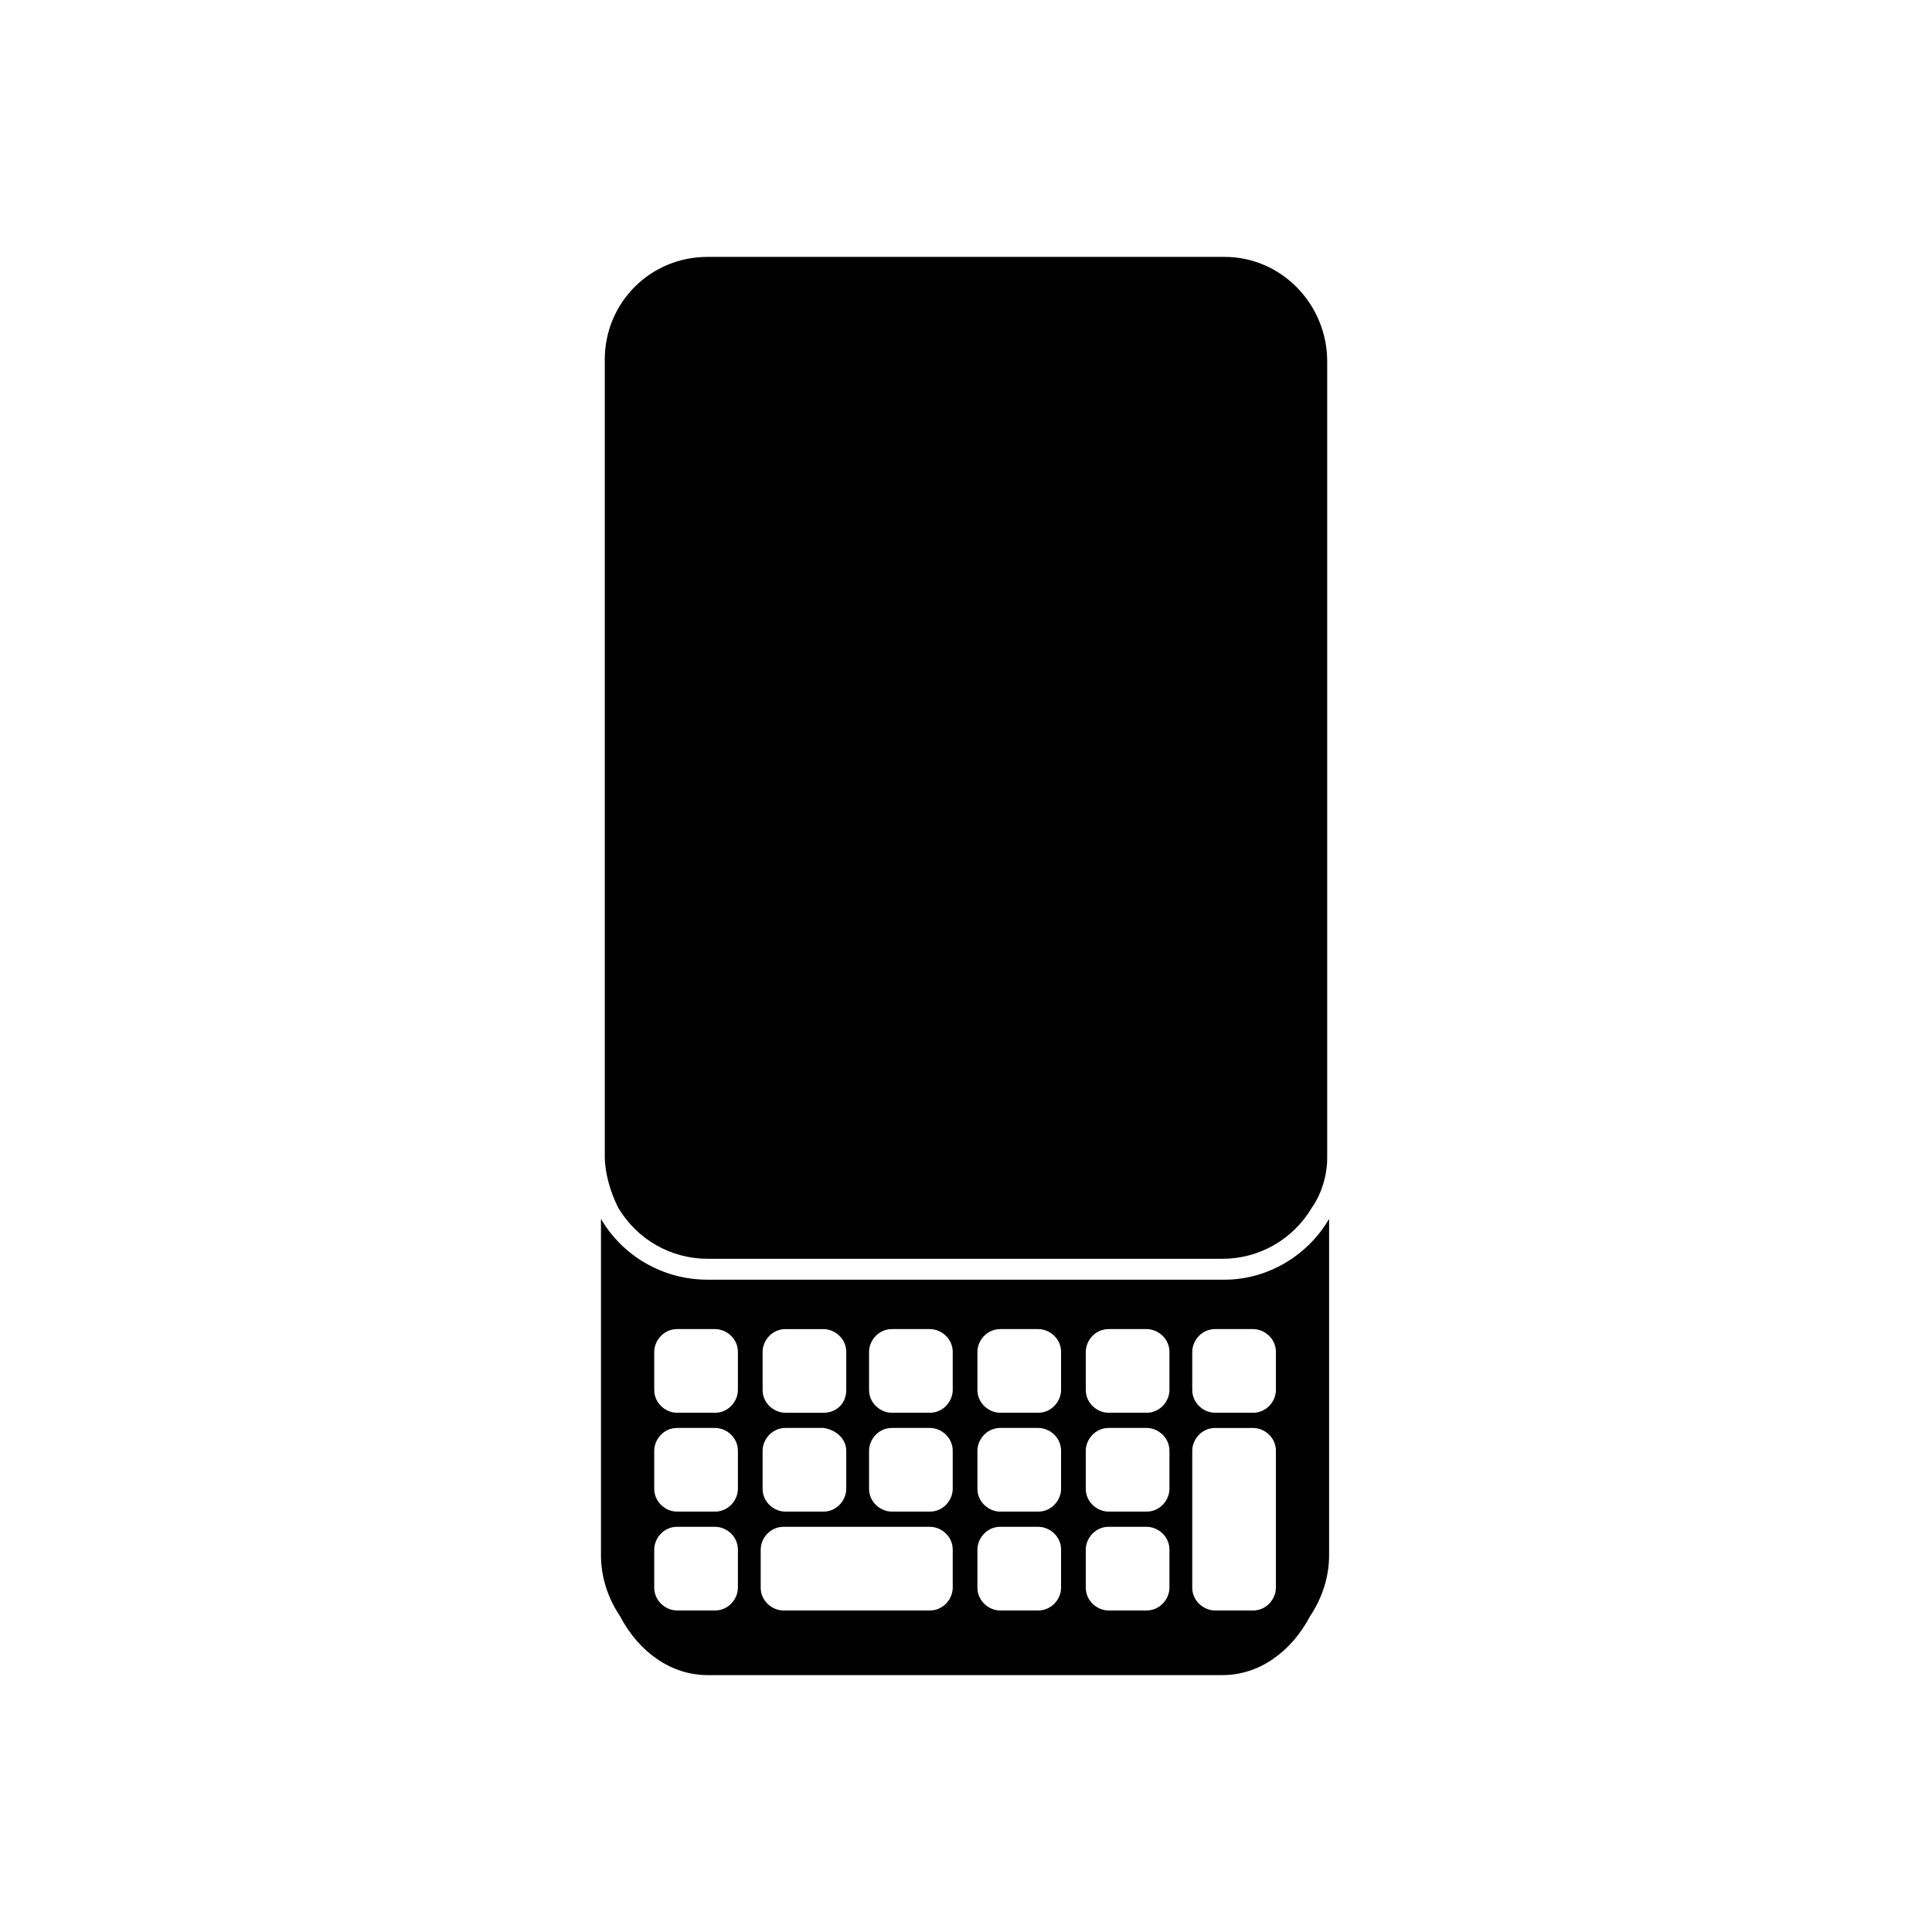
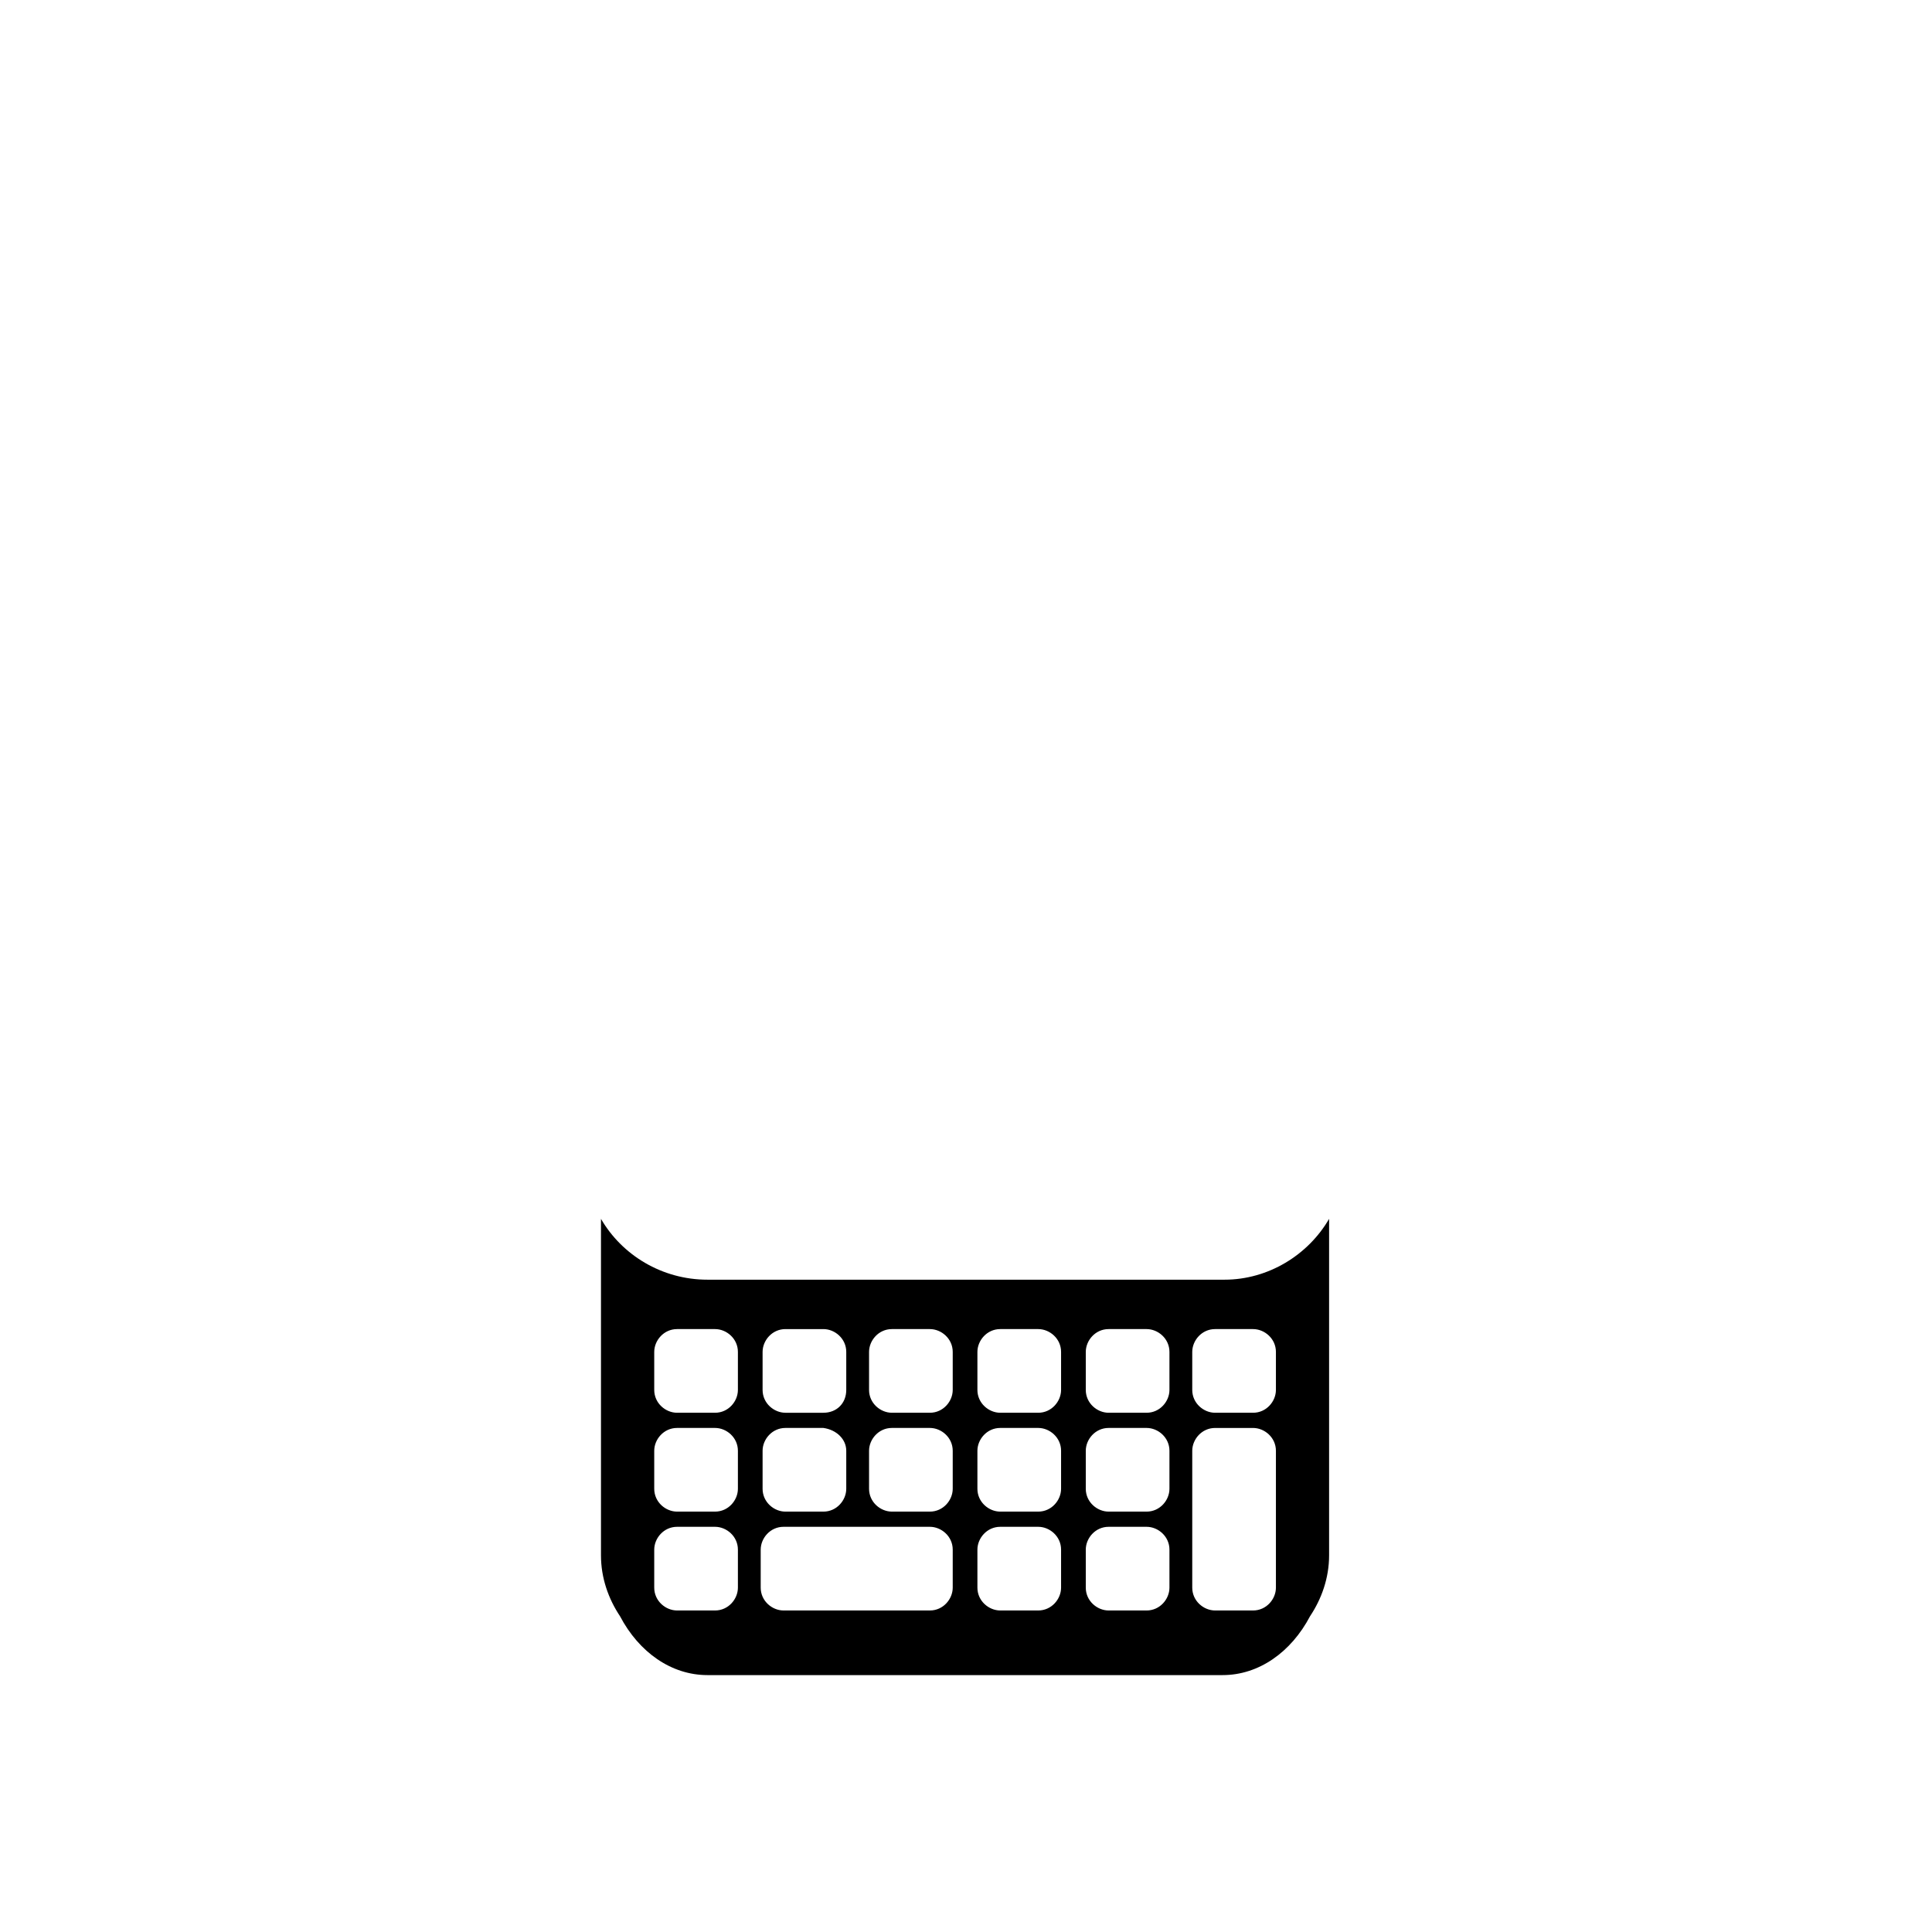
<svg xmlns="http://www.w3.org/2000/svg" fill="#000000" width="800px" height="800px" version="1.1" viewBox="144 144 512 512">
  <g>
-     <path d="m468.52 212.08h-137.04c-15.113 0-27.207 12.09-27.207 27.207v211.1c0 4.535 1.512 9.574 3.527 13.602 5.039 8.566 14.105 13.602 23.68 13.602h136.53c9.574 0 18.641-5.039 23.68-13.602 2.519-3.527 4.031-8.566 4.031-13.102v-211.1c0-15.113-12.09-27.707-27.207-27.707z" />
    <path d="m468.52 483.13h-137.04c-12.09 0-22.672-6.551-28.215-16.121v89.172c0 6.047 2.016 11.586 5.039 16.121 5.039 9.574 13.602 15.617 23.176 15.617h136.53c9.574 0 18.137-6.047 23.176-15.617 3.023-4.535 5.039-10.078 5.039-16.121v-89.176c-5.543 9.574-16.121 16.125-27.711 16.125zm-106.3 35.266h-10.078c-3.023 0-6.047-2.519-6.047-6.047v-10.078c0-3.023 2.519-6.047 6.047-6.047h10.078c3.023 0 6.047 2.519 6.047 6.047v10.078c0 3.527-2.519 6.047-6.047 6.047zm6.047 10.074v10.078c0 3.023-2.519 6.047-6.047 6.047h-10.078c-3.023 0-6.047-2.519-6.047-6.047v-10.078c0-3.023 2.519-6.047 6.047-6.047h10.078c3.527 0.508 6.047 3.023 6.047 6.047zm-28.715 36.277c0 3.023-2.519 6.047-6.047 6.047h-10.078c-3.023 0-6.047-2.519-6.047-6.047v-10.078c0-3.023 2.519-6.047 6.047-6.047h10.078c3.023 0 6.047 2.519 6.047 6.047zm0-26.199c0 3.023-2.519 6.047-6.047 6.047h-10.078c-3.023 0-6.047-2.519-6.047-6.047v-10.078c0-3.023 2.519-6.047 6.047-6.047h10.078c3.023 0 6.047 2.519 6.047 6.047zm0-26.199c0 3.023-2.519 6.047-6.047 6.047h-10.078c-3.023 0-6.047-2.519-6.047-6.047v-10.078c0-3.023 2.519-6.047 6.047-6.047h10.078c3.023 0 6.047 2.519 6.047 6.047zm56.93 52.398c0 3.023-2.519 6.047-6.047 6.047h-38.793c-3.023 0-6.047-2.519-6.047-6.047v-10.078c0-3.023 2.519-6.047 6.047-6.047h38.793c3.023 0 6.047 2.519 6.047 6.047zm0-26.199c0 3.023-2.519 6.047-6.047 6.047h-10.078c-3.023 0-6.047-2.519-6.047-6.047v-10.078c0-3.023 2.519-6.047 6.047-6.047h10.078c3.023 0 6.047 2.519 6.047 6.047zm0-26.199c0 3.023-2.519 6.047-6.047 6.047h-10.078c-3.023 0-6.047-2.519-6.047-6.047v-10.078c0-3.023 2.519-6.047 6.047-6.047h10.078c3.023 0 6.047 2.519 6.047 6.047zm28.715 52.398c0 3.023-2.519 6.047-6.047 6.047h-10.078c-3.023 0-6.047-2.519-6.047-6.047v-10.078c0-3.023 2.519-6.047 6.047-6.047h10.078c3.023 0 6.047 2.519 6.047 6.047zm0-26.199c0 3.023-2.519 6.047-6.047 6.047h-10.078c-3.023 0-6.047-2.519-6.047-6.047v-10.078c0-3.023 2.519-6.047 6.047-6.047h10.078c3.023 0 6.047 2.519 6.047 6.047zm0-26.199c0 3.023-2.519 6.047-6.047 6.047h-10.078c-3.023 0-6.047-2.519-6.047-6.047v-10.078c0-3.023 2.519-6.047 6.047-6.047h10.078c3.023 0 6.047 2.519 6.047 6.047zm28.719 52.398c0 3.023-2.519 6.047-6.047 6.047h-10.078c-3.023 0-6.047-2.519-6.047-6.047v-10.078c0-3.023 2.519-6.047 6.047-6.047h10.078c3.023 0 6.047 2.519 6.047 6.047zm0-26.199c0 3.023-2.519 6.047-6.047 6.047h-10.078c-3.023 0-6.047-2.519-6.047-6.047v-10.078c0-3.023 2.519-6.047 6.047-6.047h10.078c3.023 0 6.047 2.519 6.047 6.047zm0-26.199c0 3.023-2.519 6.047-6.047 6.047h-10.078c-3.023 0-6.047-2.519-6.047-6.047v-10.078c0-3.023 2.519-6.047 6.047-6.047h10.078c3.023 0 6.047 2.519 6.047 6.047zm28.215 52.398c0 3.023-2.519 6.047-6.047 6.047h-10.078c-3.023 0-6.047-2.519-6.047-6.047v-36.273c0-3.023 2.519-6.047 6.047-6.047h10.078c3.023 0 6.047 2.519 6.047 6.047zm0-52.398c0 3.023-2.519 6.047-6.047 6.047h-10.078c-3.023 0-6.047-2.519-6.047-6.047v-10.078c0-3.023 2.519-6.047 6.047-6.047h10.078c3.023 0 6.047 2.519 6.047 6.047z" />
  </g>
</svg>